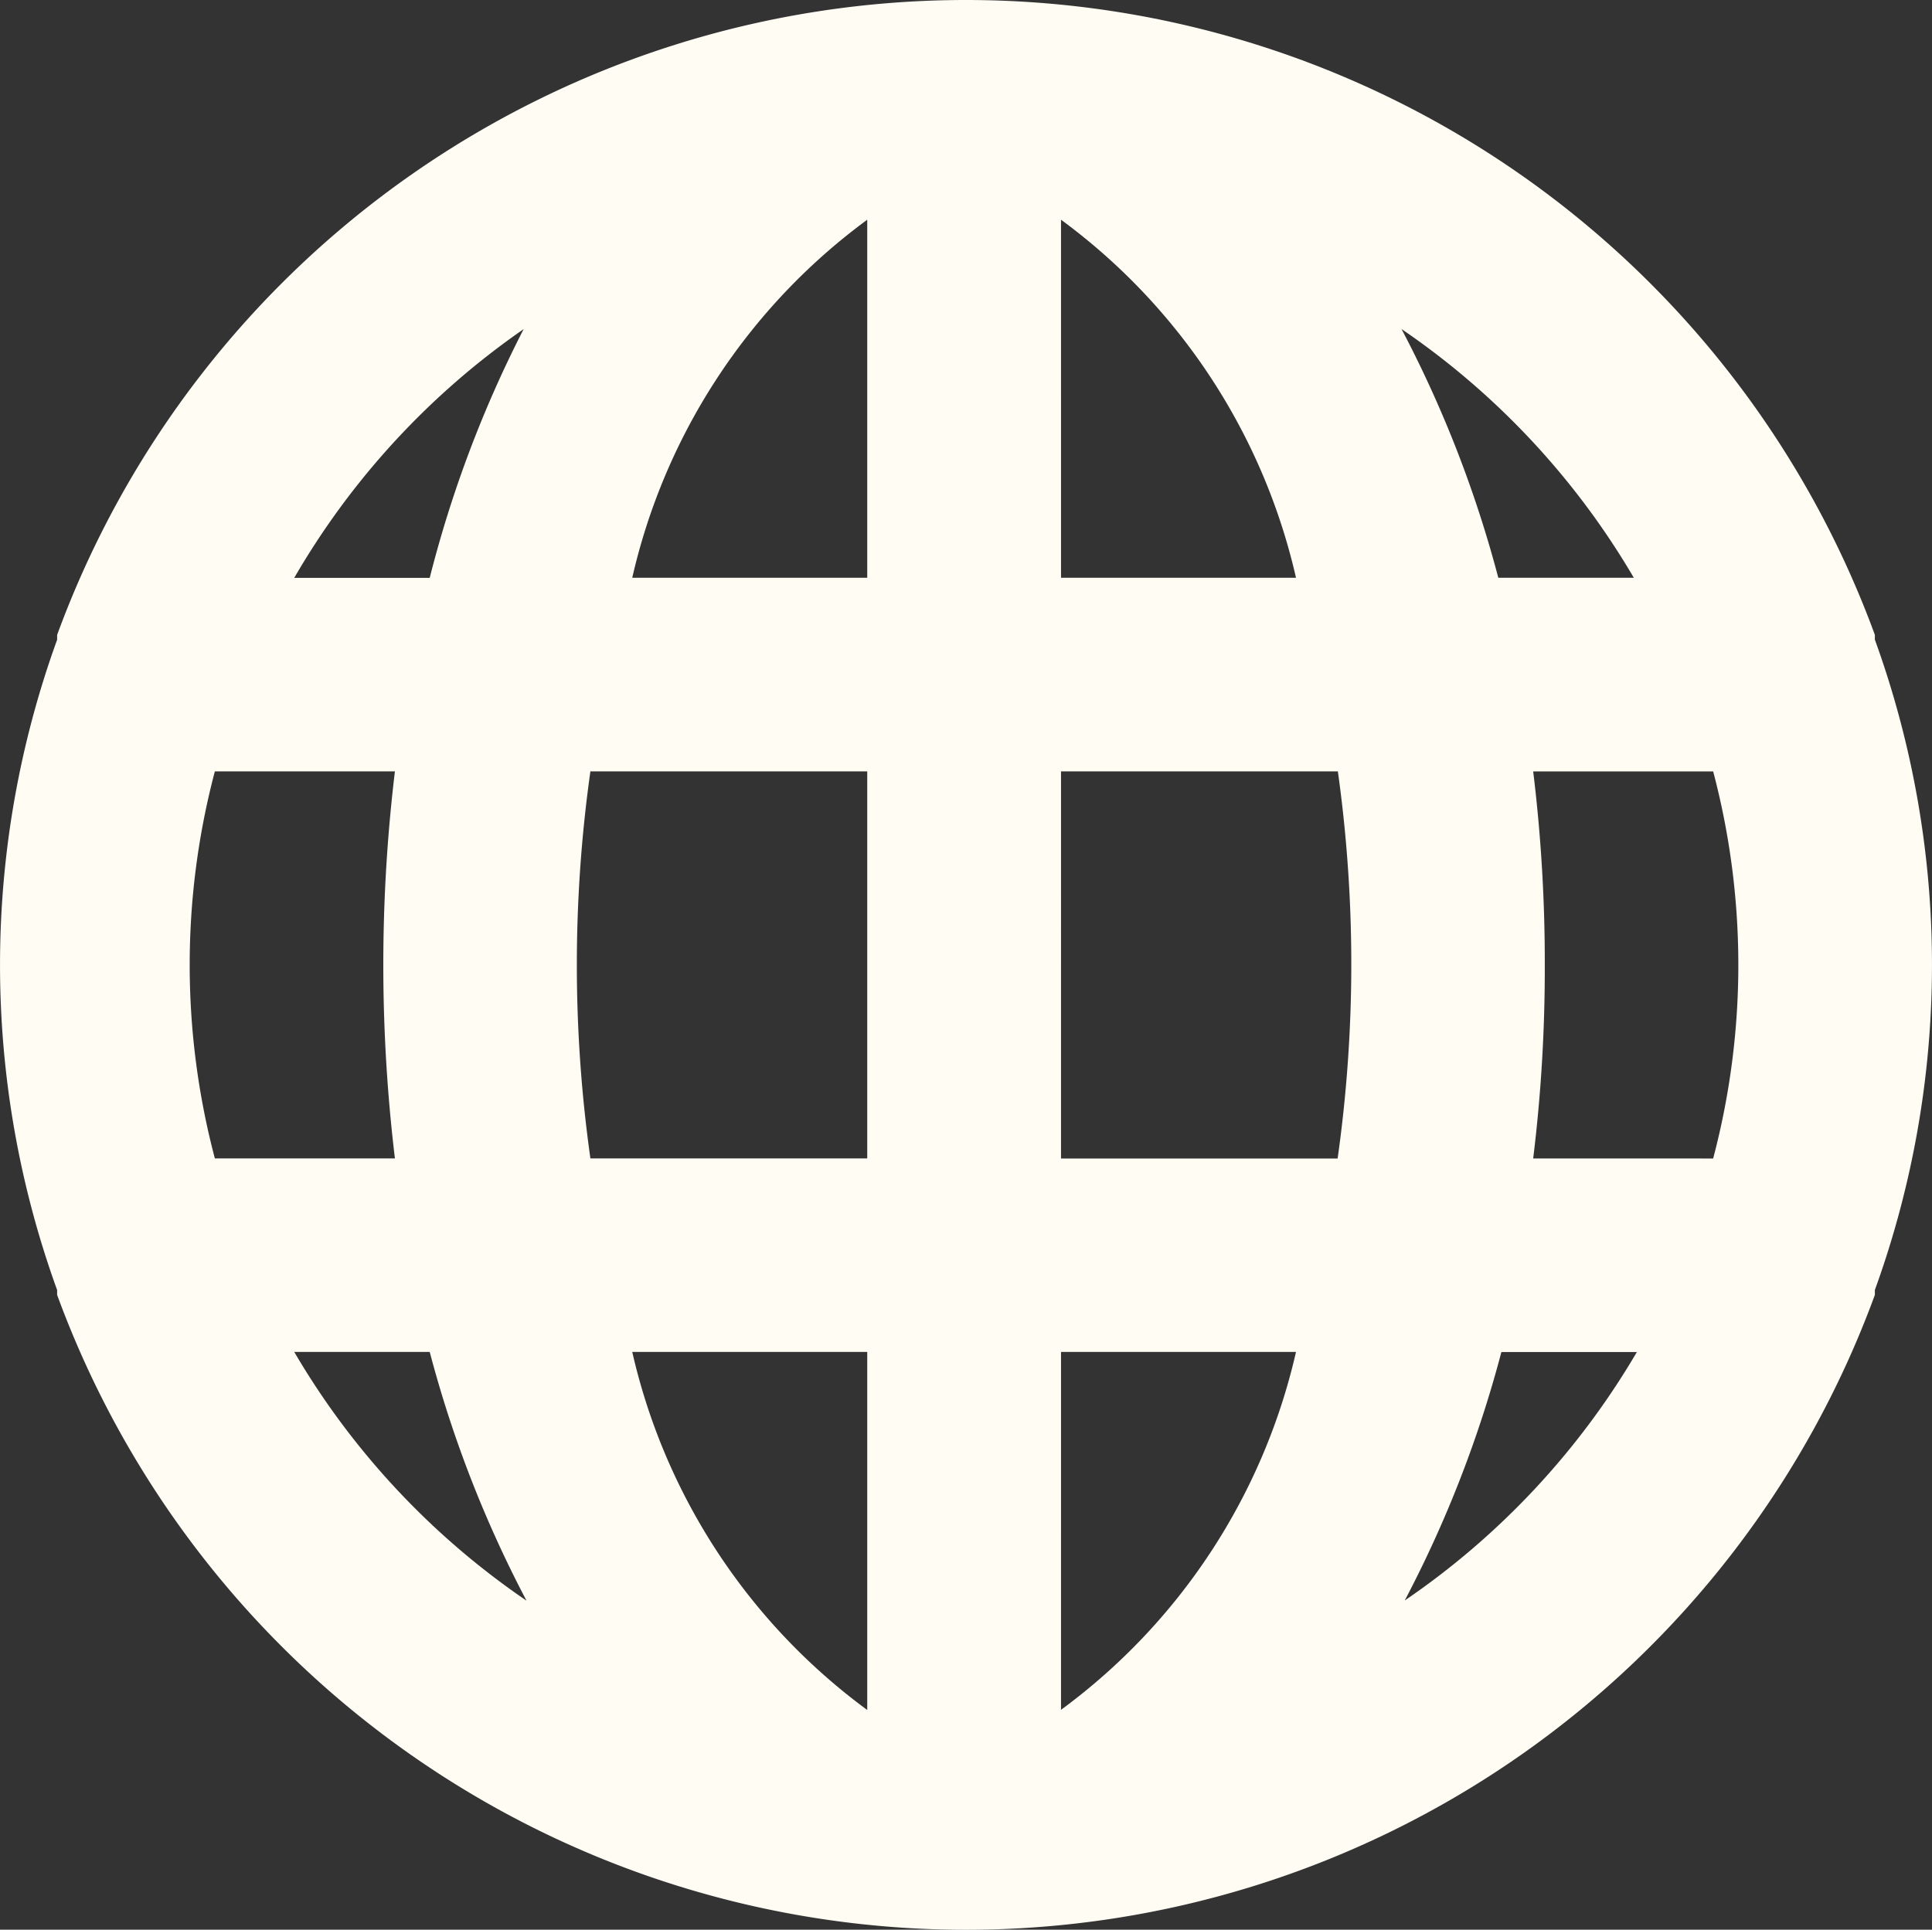
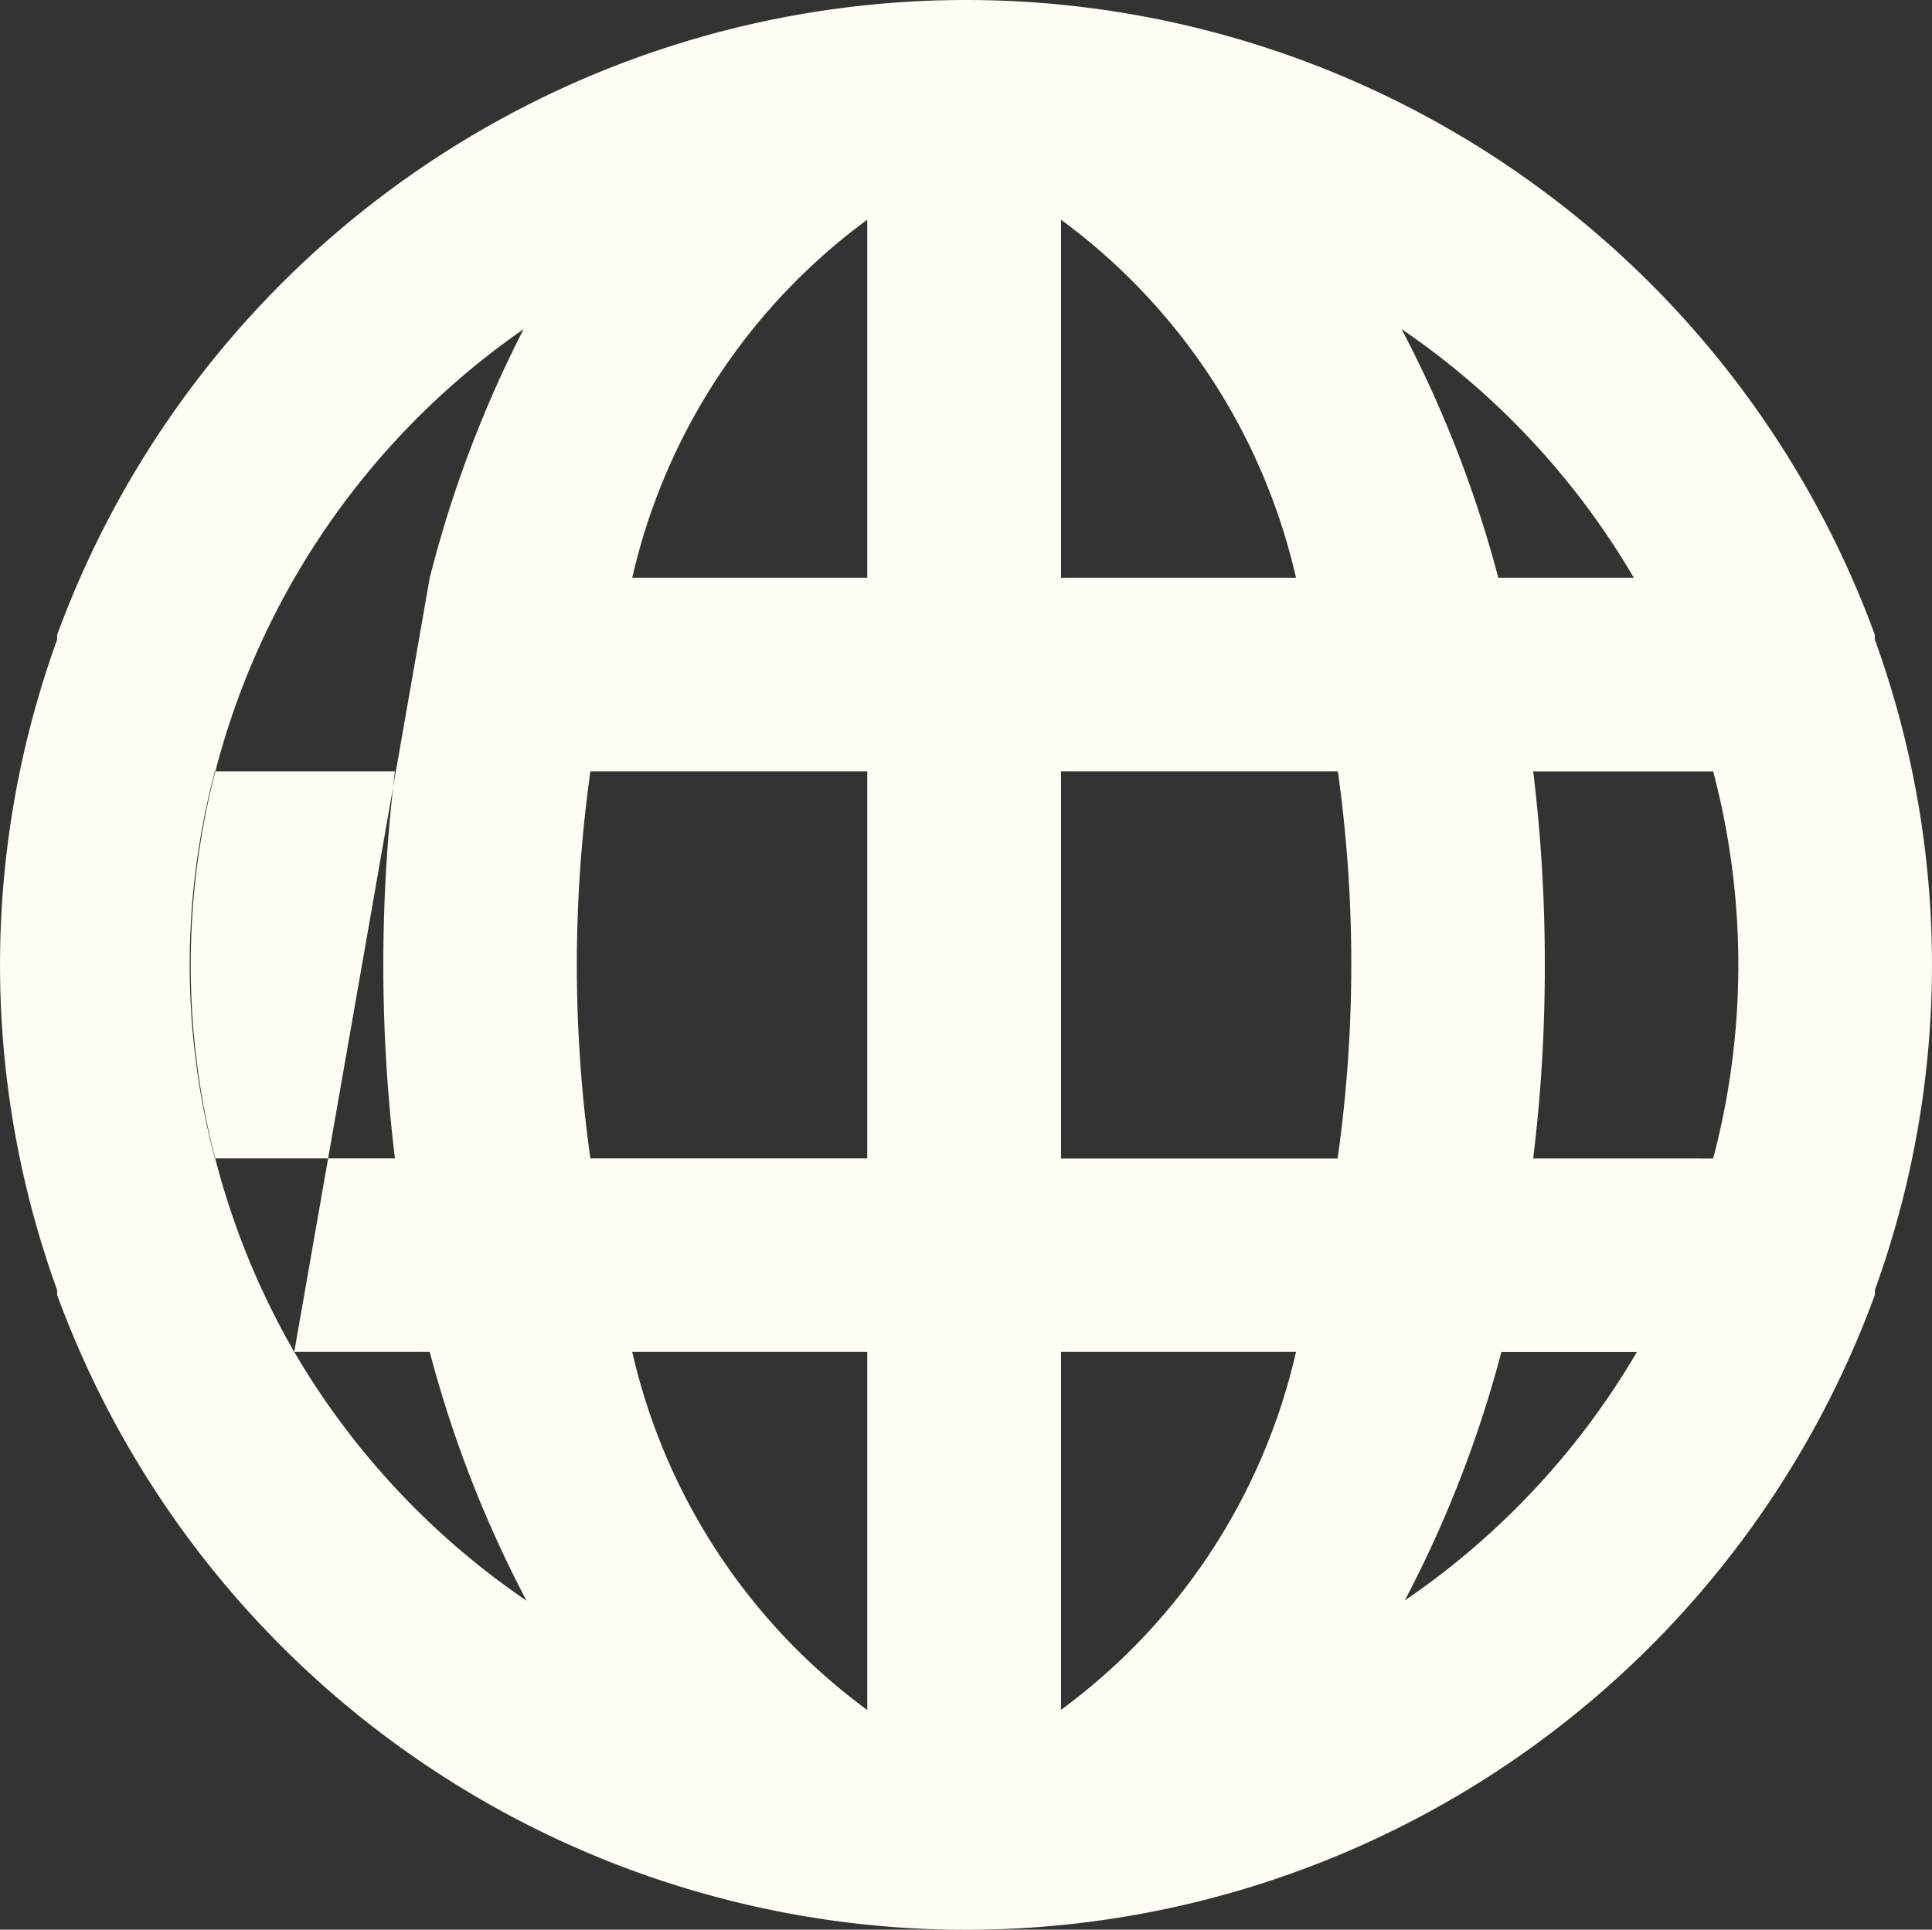
<svg xmlns="http://www.w3.org/2000/svg" width="26.31" height="26.285" viewBox="0 0 26.31 26.285">
  <rect x="0" y="0" width="26.31" height="26.285" fill="#333333" stroke="none" />
-   <path id="globe" d="M27.572,10.743v-.066a13.181,13.181,0,0,0-24.754,0s0,0,0,.066a13,13,0,0,0,0,8.858s0,0,0,.066a13.181,13.181,0,0,0,24.754,0V19.6a13,13,0,0,0,0-8.858ZM4.966,17.808a10.308,10.308,0,0,1,0-5.272H7.418a22.052,22.052,0,0,0,0,5.272Zm1.081,2.636H7.892a16.015,16.015,0,0,0,1.318,3.388,10.545,10.545,0,0,1-3.163-3.388ZM7.892,9.9H6.047A10.545,10.545,0,0,1,9.171,6.512,16.015,16.015,0,0,0,7.892,9.9ZM13.85,25.321a8.357,8.357,0,0,1-3.2-4.877h3.2Zm0-7.513H10.08a18.928,18.928,0,0,1,0-5.272h3.77Zm0-7.909h-3.2a8.357,8.357,0,0,1,3.2-4.877Zm10.439,0H22.444a16.015,16.015,0,0,0-1.318-3.388A10.545,10.545,0,0,1,24.29,9.9Zm-7.8-4.877a8.357,8.357,0,0,1,3.2,4.877h-3.2Zm0,20.3V20.444h3.2A8.357,8.357,0,0,1,16.486,25.321Zm3.77-7.513h-3.77V12.536h3.77A18.928,18.928,0,0,1,20.256,17.808Zm.909,6.024a16.015,16.015,0,0,0,1.318-3.388h1.845A10.545,10.545,0,0,1,21.166,23.832Zm4.2-6.024H22.919a21.3,21.3,0,0,0,.158-2.636,21.458,21.458,0,0,0-.158-2.636H25.37A10.308,10.308,0,0,1,25.37,17.808Z" transform="translate(-2.04 -2.029)" fill="#fefcf3" />
+   <path id="globe" d="M27.572,10.743v-.066a13.181,13.181,0,0,0-24.754,0s0,0,0,.066a13,13,0,0,0,0,8.858s0,0,0,.066a13.181,13.181,0,0,0,24.754,0V19.6a13,13,0,0,0,0-8.858ZM4.966,17.808a10.308,10.308,0,0,1,0-5.272H7.418a22.052,22.052,0,0,0,0,5.272Zm1.081,2.636H7.892a16.015,16.015,0,0,0,1.318,3.388,10.545,10.545,0,0,1-3.163-3.388ZH6.047A10.545,10.545,0,0,1,9.171,6.512,16.015,16.015,0,0,0,7.892,9.9ZM13.85,25.321a8.357,8.357,0,0,1-3.2-4.877h3.2Zm0-7.513H10.08a18.928,18.928,0,0,1,0-5.272h3.77Zm0-7.909h-3.2a8.357,8.357,0,0,1,3.2-4.877Zm10.439,0H22.444a16.015,16.015,0,0,0-1.318-3.388A10.545,10.545,0,0,1,24.29,9.9Zm-7.8-4.877a8.357,8.357,0,0,1,3.2,4.877h-3.2Zm0,20.3V20.444h3.2A8.357,8.357,0,0,1,16.486,25.321Zm3.77-7.513h-3.77V12.536h3.77A18.928,18.928,0,0,1,20.256,17.808Zm.909,6.024a16.015,16.015,0,0,0,1.318-3.388h1.845A10.545,10.545,0,0,1,21.166,23.832Zm4.2-6.024H22.919a21.3,21.3,0,0,0,.158-2.636,21.458,21.458,0,0,0-.158-2.636H25.37A10.308,10.308,0,0,1,25.37,17.808Z" transform="translate(-2.04 -2.029)" fill="#fefcf3" />
</svg>